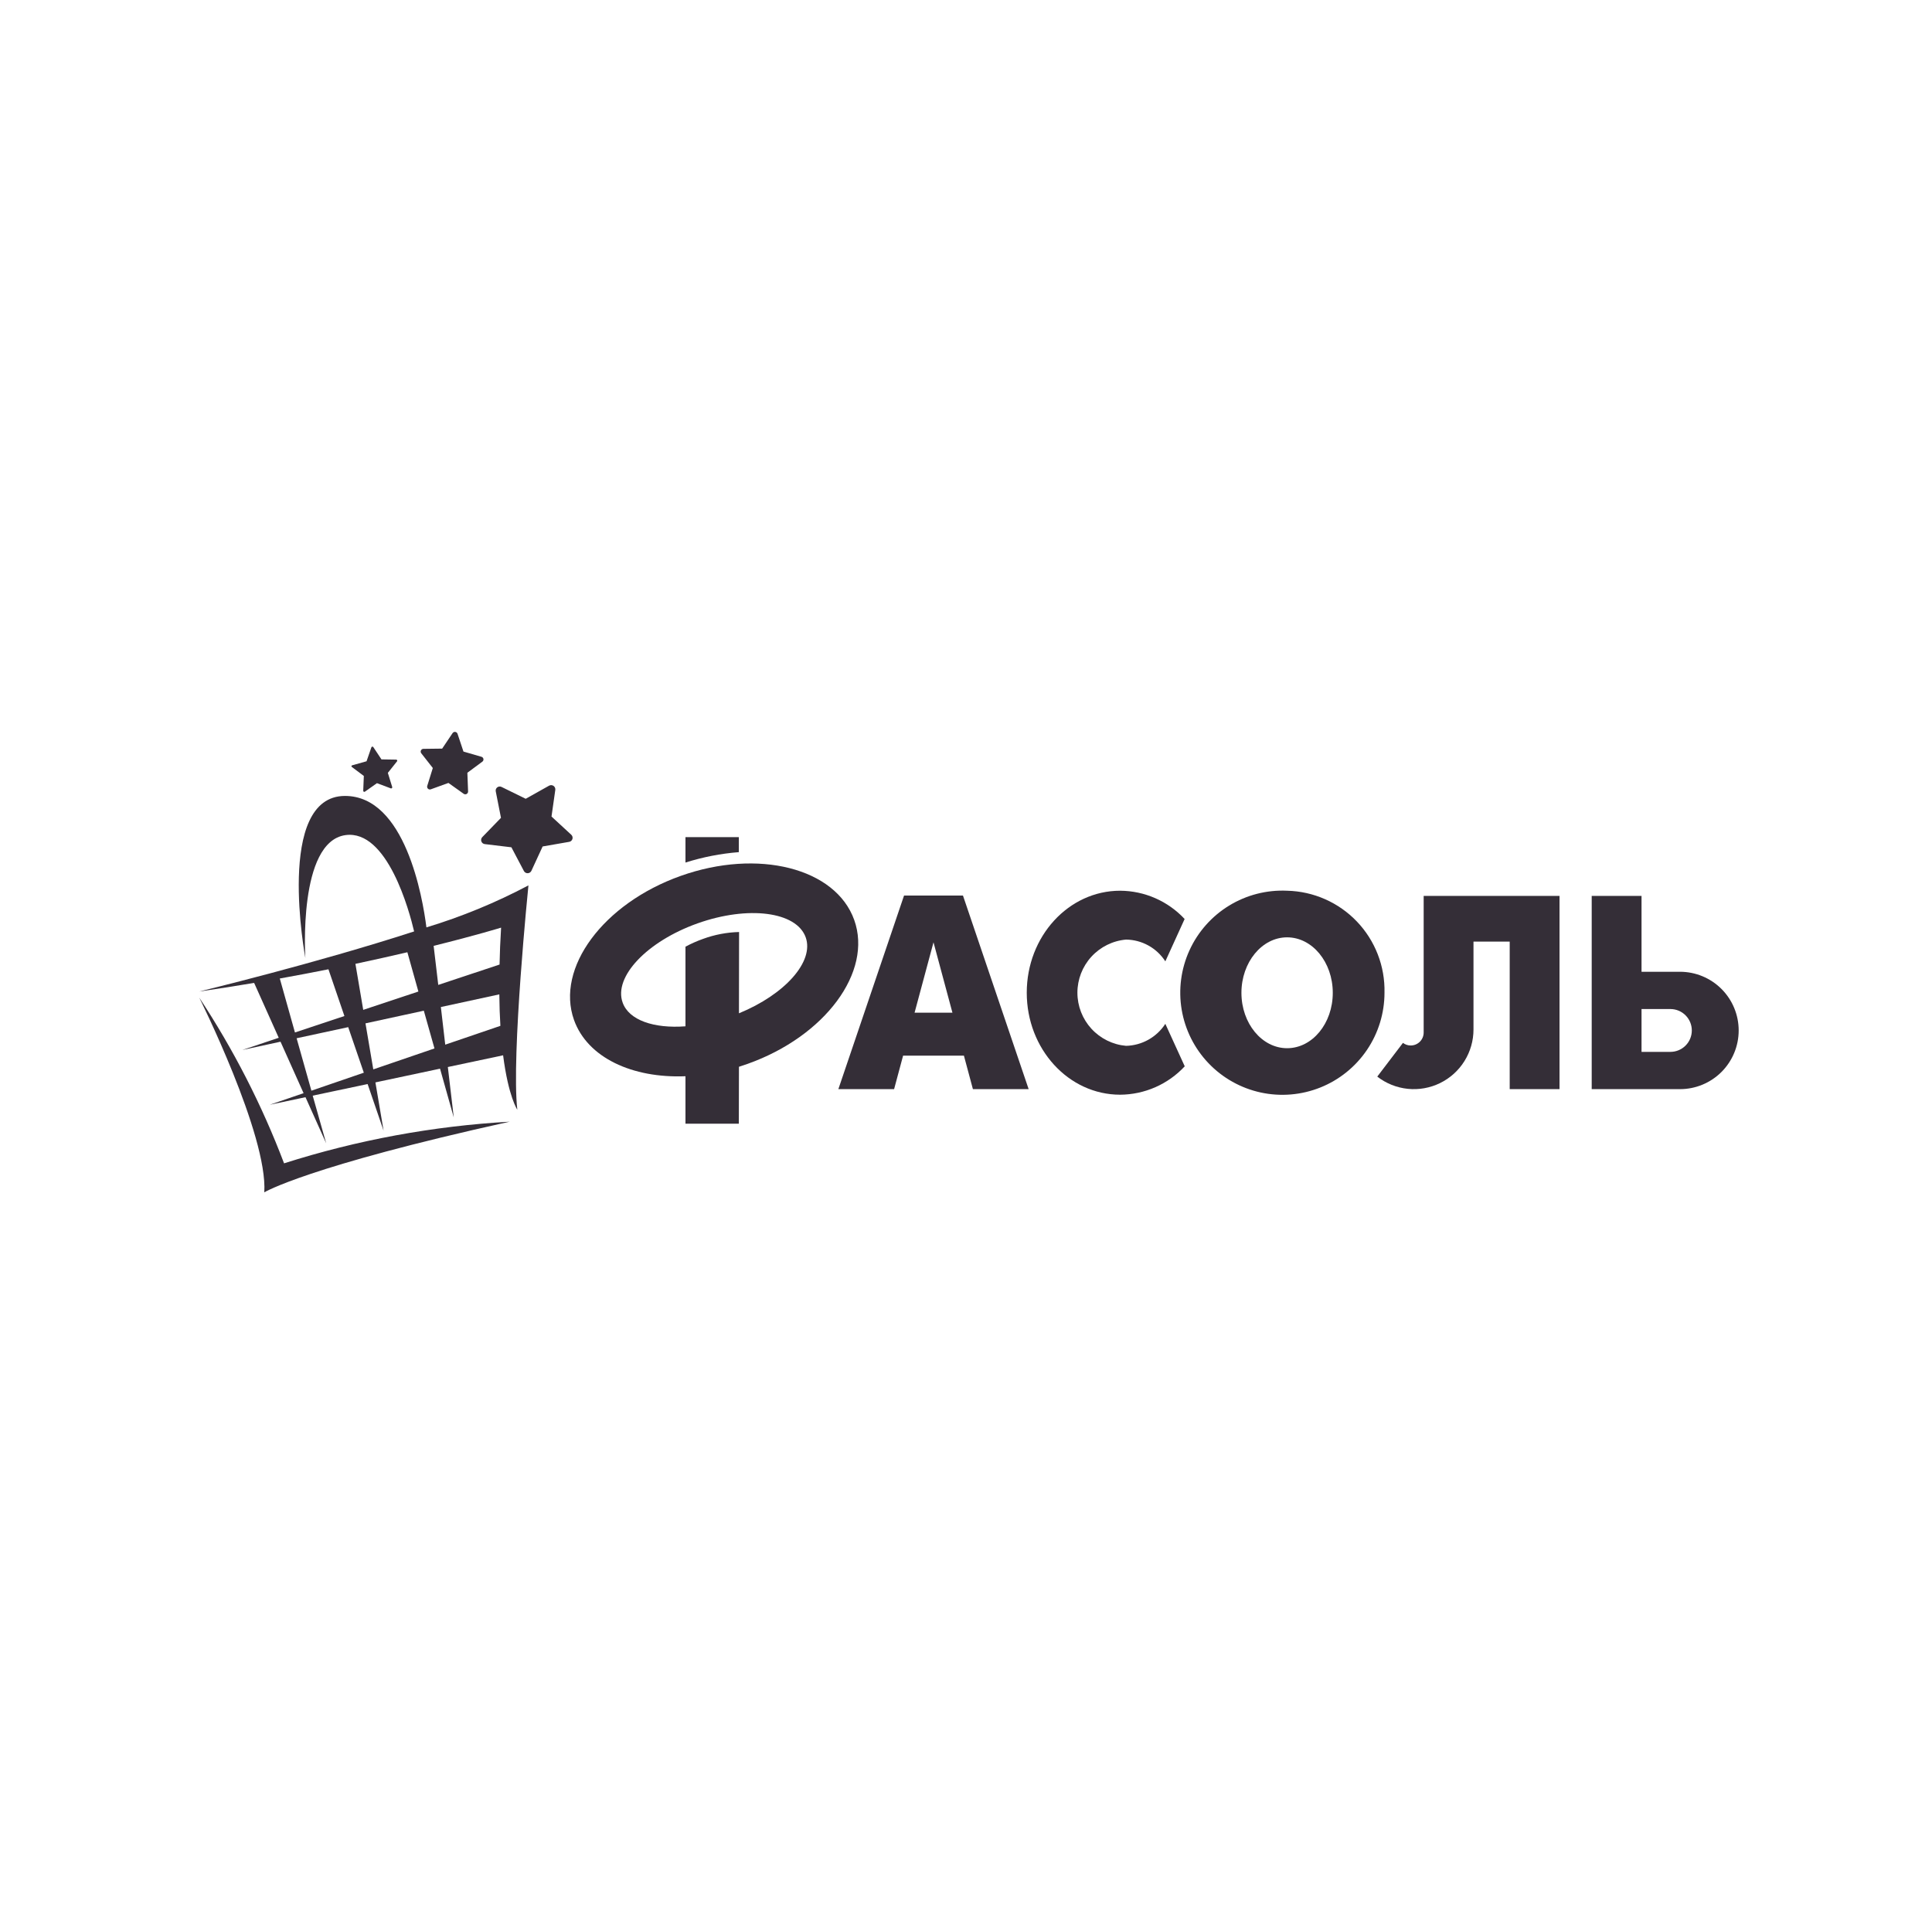
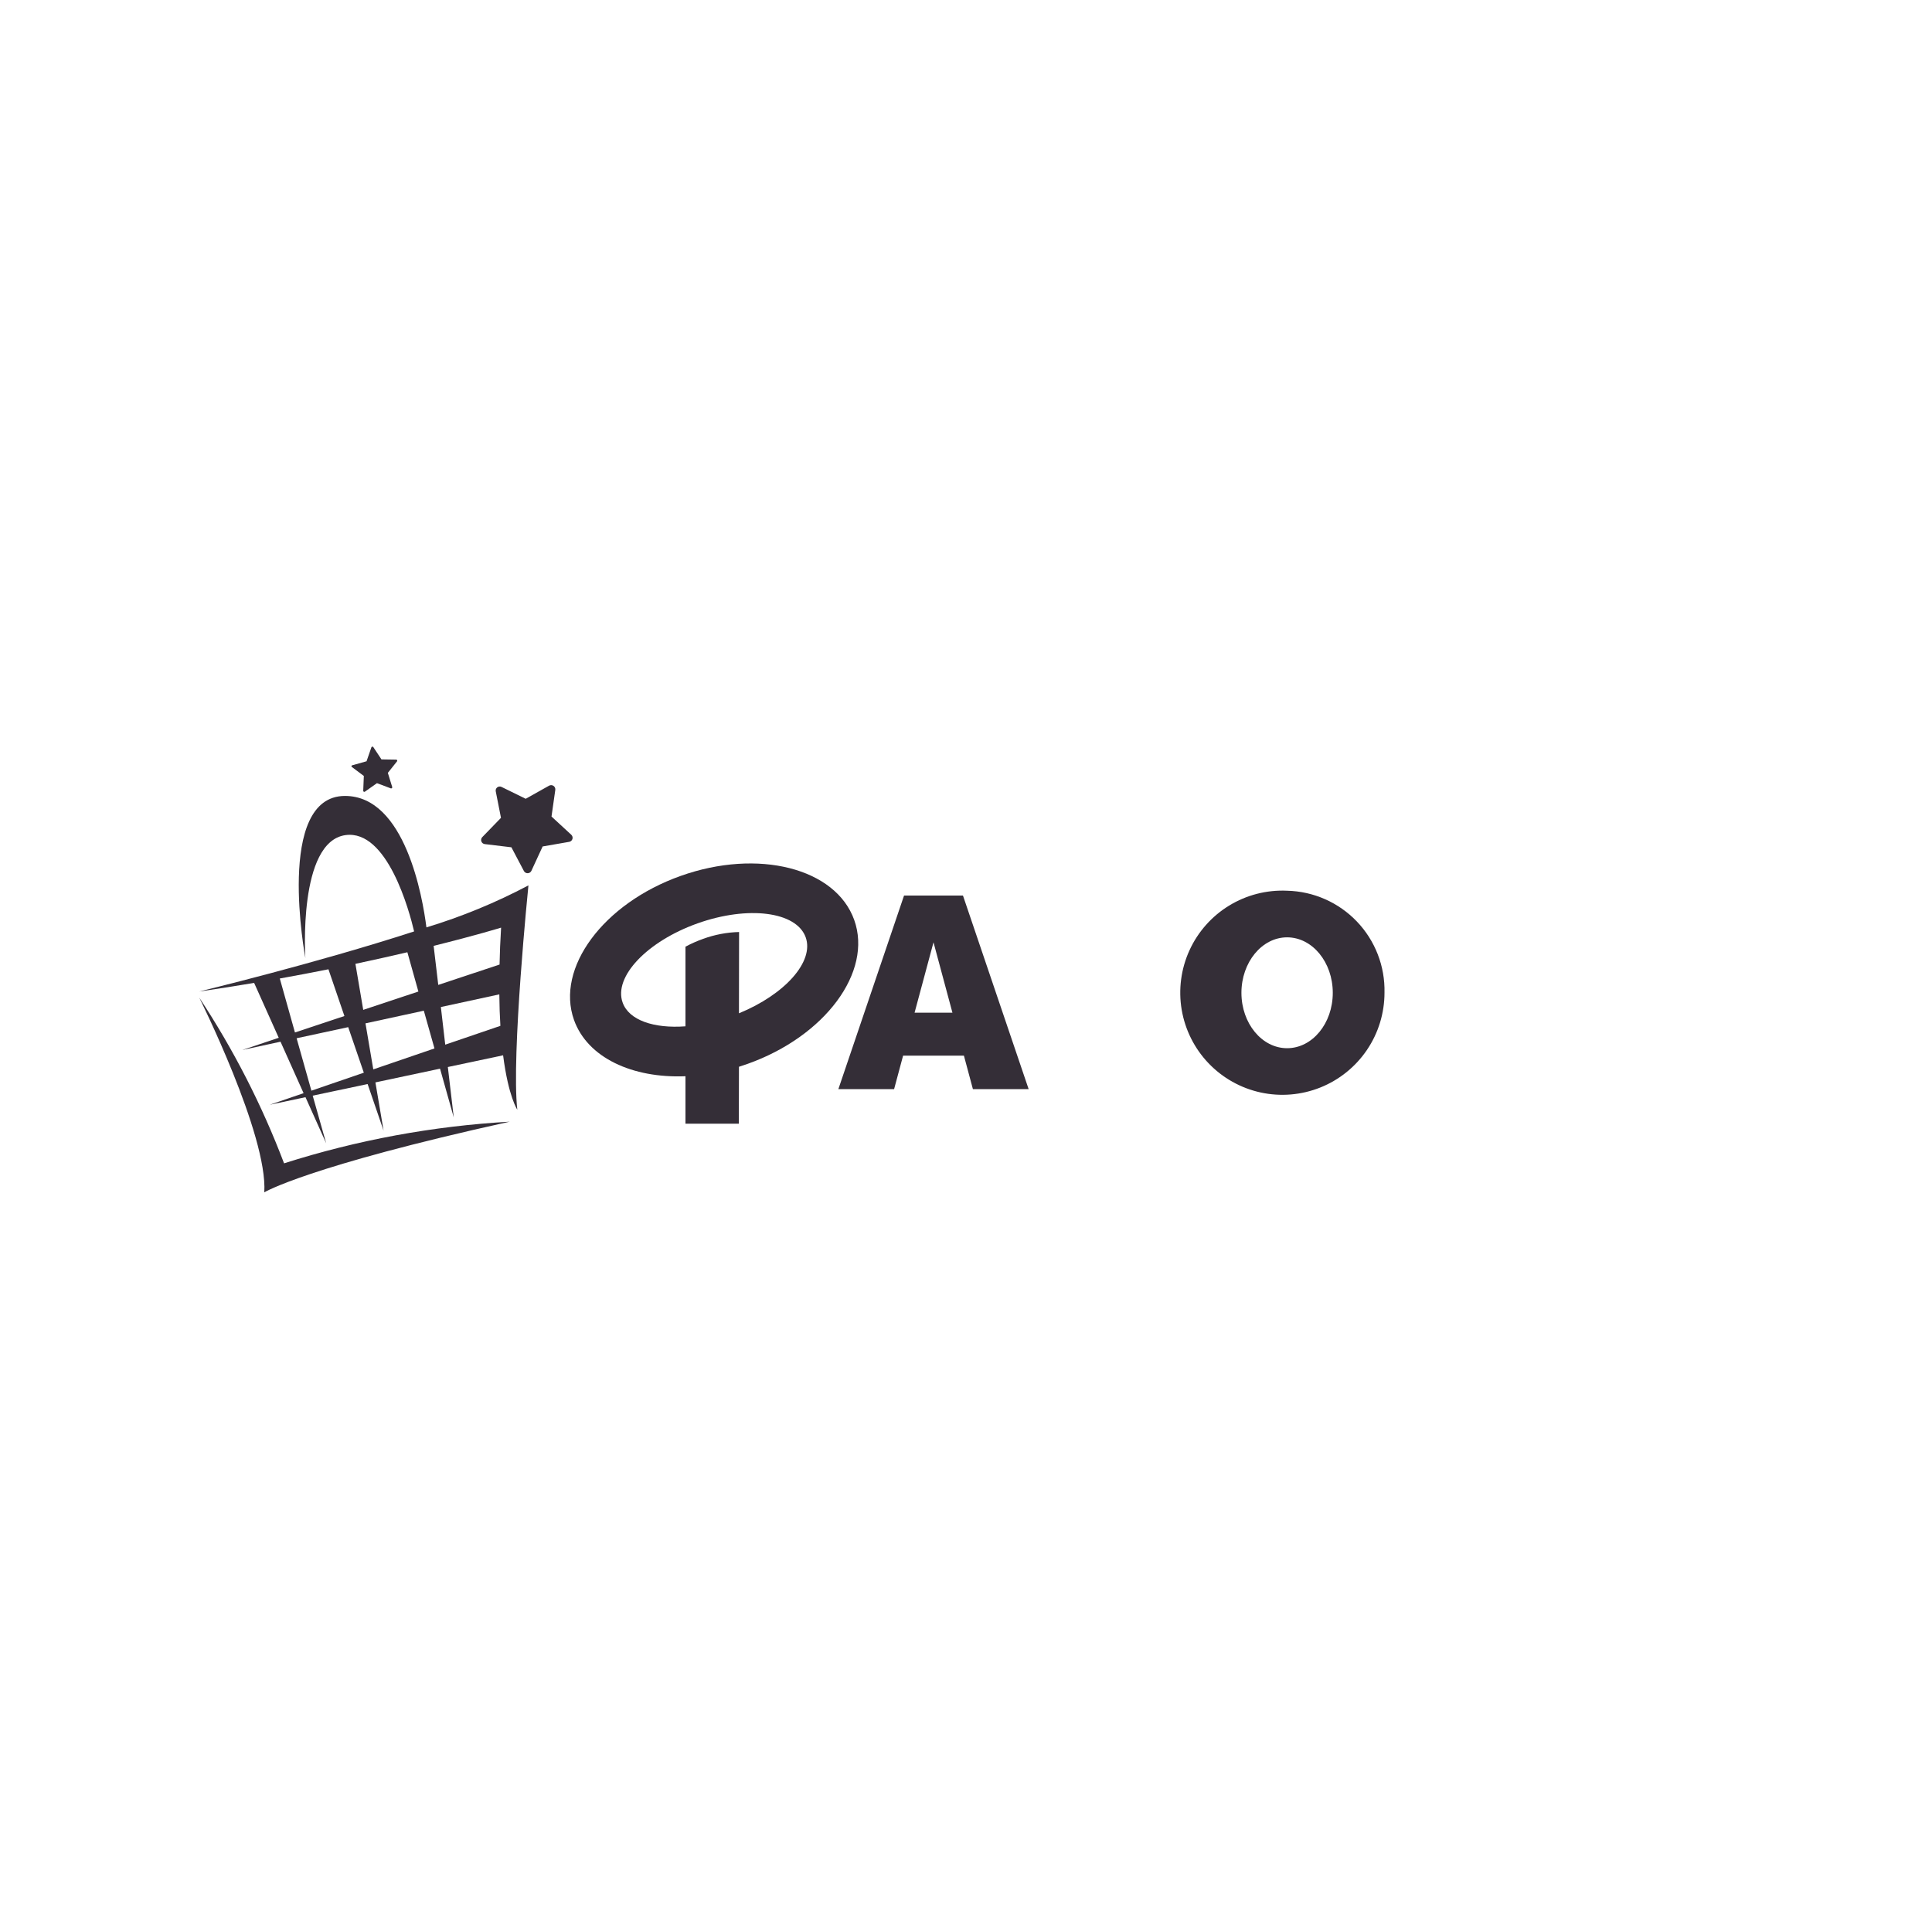
<svg xmlns="http://www.w3.org/2000/svg" width="257" height="256" viewBox="0 0 257 256" fill="none">
  <path d="M26.5 132.717C26.5 132.717 35.63 150.978 35.158 158.628C35.158 158.628 40.841 155.181 67.806 149.23C57.607 149.808 47.52 151.669 37.787 154.772C34.849 147.027 31.064 139.63 26.5 132.717V132.717Z" fill="#342E37" />
  <path d="M68.814 147.64C67.995 140.446 70.294 117.794 70.294 117.794C65.96 120.088 61.416 121.959 56.724 123.382C56.221 119.4 53.907 105.893 45.894 105.893C36.559 105.893 40.62 127.459 40.62 127.459C40.62 127.459 39.613 111.985 45.957 111.104C51.545 110.333 54.473 121.289 55.087 123.918C42.006 128.168 26.484 131.914 26.484 131.914C29.019 131.552 31.459 131.159 33.804 130.765L37.078 138.069L32.23 139.691L37.315 138.589L40.384 145.437L35.882 146.979L40.636 145.972L43.391 152.111L41.596 145.767L48.901 144.224L51.026 150.427L49.939 144.004L58.535 142.178C59.558 145.846 60.361 148.664 60.361 148.664L59.573 141.958L66.925 140.399C67.633 145.925 68.814 147.64 68.814 147.64ZM66.453 128.325L58.298 131.033L57.684 125.838C63.399 124.421 66.657 123.414 66.657 123.414C66.547 125.161 66.484 126.798 66.453 128.325H66.453ZM55.654 131.915L48.318 134.354L47.279 128.231C49.798 127.696 52.096 127.176 54.19 126.688C54.473 127.727 55.008 129.632 55.654 131.914L55.654 131.915ZM37.22 130.183C39.487 129.774 41.644 129.364 43.69 128.955L45.815 135.173L39.235 137.361L37.22 130.183ZM41.423 145.106L39.456 138.132L46.319 136.653L48.397 142.713L41.423 145.106ZM49.656 142.272L48.617 136.149L56.378 134.465C56.834 136.102 57.322 137.818 57.795 139.486L49.656 142.272ZM59.227 138.983L58.645 133.977L66.421 132.292C66.437 133.819 66.484 135.22 66.563 136.48L59.227 138.983Z" fill="#342E37" />
  <path d="M46.854 101.816L48.759 101.281L49.404 99.424C49.413 99.399 49.429 99.377 49.449 99.361C49.47 99.344 49.494 99.334 49.52 99.331C49.546 99.327 49.573 99.331 49.597 99.342C49.621 99.353 49.641 99.37 49.656 99.392L50.742 101.029L52.71 101.061C52.735 101.062 52.759 101.07 52.78 101.084C52.801 101.098 52.818 101.117 52.829 101.139C52.84 101.161 52.845 101.186 52.843 101.211C52.842 101.236 52.834 101.26 52.82 101.281L51.592 102.824L52.175 104.713C52.181 104.738 52.18 104.765 52.172 104.79C52.164 104.815 52.15 104.837 52.131 104.855C52.112 104.872 52.088 104.884 52.062 104.89C52.037 104.895 52.01 104.894 51.986 104.886L50.144 104.193L48.538 105.327C48.516 105.341 48.491 105.35 48.464 105.351C48.438 105.352 48.412 105.346 48.389 105.332C48.366 105.319 48.347 105.3 48.334 105.277C48.322 105.253 48.316 105.227 48.318 105.201L48.397 103.233L46.822 102.052C46.798 102.042 46.777 102.023 46.764 102C46.751 101.976 46.746 101.949 46.749 101.922C46.753 101.896 46.765 101.871 46.784 101.852C46.803 101.833 46.827 101.82 46.854 101.816V101.816Z" fill="#342E37" />
-   <path d="M56.331 99.628L58.818 99.597L60.203 97.534C60.242 97.477 60.297 97.431 60.36 97.403C60.424 97.375 60.494 97.365 60.563 97.375C60.632 97.385 60.697 97.414 60.75 97.459C60.803 97.504 60.843 97.563 60.864 97.629L61.651 99.99L64.044 100.683C64.11 100.701 64.169 100.737 64.216 100.787C64.262 100.837 64.294 100.899 64.307 100.967C64.32 101.034 64.314 101.103 64.29 101.167C64.266 101.231 64.224 101.287 64.17 101.328L62.171 102.808L62.265 105.295C62.267 105.364 62.25 105.432 62.215 105.491C62.181 105.55 62.131 105.599 62.071 105.632C62.01 105.664 61.942 105.68 61.874 105.676C61.805 105.672 61.739 105.649 61.683 105.61L59.652 104.162L57.307 105.012C57.242 105.035 57.173 105.04 57.106 105.025C57.039 105.011 56.977 104.978 56.928 104.931C56.879 104.883 56.844 104.823 56.828 104.756C56.811 104.69 56.813 104.62 56.834 104.555L57.574 102.178L56.032 100.211C55.991 100.156 55.967 100.091 55.961 100.023C55.955 99.955 55.969 99.887 56 99.826C56.031 99.766 56.078 99.715 56.137 99.68C56.195 99.645 56.262 99.627 56.331 99.628Z" fill="#342E37" />
  <path d="M66.72 104.697L69.931 106.271L73.048 104.524C73.139 104.475 73.242 104.452 73.344 104.457C73.448 104.463 73.547 104.497 73.632 104.555C73.717 104.614 73.784 104.695 73.825 104.79C73.867 104.884 73.881 104.988 73.867 105.091L73.363 108.632L75.992 111.057C76.068 111.126 76.123 111.216 76.15 111.315C76.178 111.414 76.177 111.519 76.147 111.618C76.118 111.717 76.061 111.805 75.983 111.873C75.906 111.94 75.811 111.985 75.709 112.001L72.183 112.615L70.687 115.858C70.643 115.95 70.574 116.028 70.488 116.084C70.402 116.14 70.303 116.171 70.201 116.175C70.098 116.178 69.997 116.153 69.908 116.103C69.819 116.052 69.745 115.979 69.695 115.889L68.027 112.725L64.485 112.3C64.383 112.288 64.287 112.248 64.206 112.184C64.126 112.12 64.065 112.035 64.031 111.939C63.997 111.842 63.99 111.738 64.012 111.638C64.033 111.537 64.083 111.445 64.154 111.372L66.641 108.806L65.949 105.295C65.926 105.195 65.932 105.091 65.967 104.994C66.002 104.898 66.063 104.813 66.144 104.751C66.225 104.688 66.322 104.649 66.424 104.64C66.526 104.63 66.629 104.65 66.72 104.697Z" fill="#342E37" />
-   <path d="M98.282 111.372H91.183V114.756C93.489 114.025 95.871 113.561 98.282 113.371V111.372Z" fill="#342E37" />
  <path d="M113.631 122.391C111.159 115.48 100.833 112.867 90.538 116.535C80.243 120.203 73.899 128.782 76.354 135.692C78.149 140.714 84.099 143.469 91.183 143.185V149.498H98.282L98.298 141.926C98.692 141.8 99.07 141.674 99.463 141.533C109.758 137.865 116.102 129.301 113.631 122.391ZM98.298 134.811L98.314 123.996C96.68 124.039 95.064 124.347 93.528 124.909C92.721 125.195 91.937 125.543 91.183 125.948V136.542C86.996 136.857 83.658 135.74 82.824 133.378C81.596 129.962 86.067 125.24 92.789 122.847C99.51 120.455 105.949 121.273 107.177 124.705C108.326 127.932 104.406 132.308 98.298 134.811V134.811Z" fill="#342E37" />
-   <path d="M200.825 119.195H189.38V137.377C189.379 137.832 189.198 138.267 188.876 138.589C188.555 138.911 188.119 139.092 187.664 139.093C187.289 139.096 186.923 138.974 186.625 138.746L183.209 143.233C184.381 144.144 185.786 144.707 187.263 144.86C188.74 145.012 190.23 144.746 191.563 144.094C192.897 143.441 194.02 142.427 194.806 141.167C195.592 139.907 196.008 138.452 196.008 136.968V125.271H200.825V144.901H207.452V119.195H200.825Z" fill="#342E37" />
  <path d="M129.419 144.901H136.834L128.097 119.148H120.258L111.521 144.901H118.936L120.132 140.446H128.223C128.632 142.005 129.419 144.901 129.419 144.901ZM121.659 134.732L124.177 125.366C124.177 125.366 125.437 130.057 126.696 134.732H121.659Z" fill="#342E37" />
  <path d="M171.214 118.503C168.504 118.377 165.817 119.066 163.502 120.481C161.187 121.896 159.348 123.972 158.223 126.441C157.099 128.91 156.739 131.66 157.191 134.335C157.644 137.011 158.887 139.49 160.76 141.452C162.634 143.415 165.053 144.771 167.704 145.347C170.356 145.922 173.119 145.69 175.638 144.681C178.157 143.672 180.316 141.931 181.836 139.684C183.357 137.437 184.169 134.785 184.169 132.072C184.25 128.555 182.931 125.15 180.501 122.605C178.072 120.06 174.731 118.585 171.214 118.503ZM171.214 139.455C167.861 139.455 165.138 136.149 165.138 132.088C165.138 128.026 167.861 124.705 171.214 124.705C174.567 124.705 177.29 128.01 177.29 132.088C177.29 136.165 174.567 139.455 171.214 139.455V139.455Z" fill="#342E37" />
-   <path d="M155.016 136.212L157.597 141.863C156.498 143.046 155.169 143.992 153.691 144.642C152.213 145.291 150.617 145.632 149.002 145.641C142.139 145.641 136.582 139.565 136.582 132.072C136.582 124.579 142.139 118.503 149.002 118.503C150.613 118.511 152.206 118.85 153.681 119.497C155.156 120.144 156.484 121.086 157.582 122.265L155.016 127.9C154.452 127.023 153.68 126.299 152.767 125.794C151.855 125.288 150.832 125.017 149.789 125.004C148.023 125.16 146.379 125.973 145.181 127.281C143.984 128.589 143.32 130.298 143.32 132.072C143.32 133.845 143.984 135.555 145.181 136.863C146.379 138.171 148.023 138.984 149.789 139.14C150.833 139.114 151.855 138.834 152.765 138.324C153.676 137.813 154.449 137.089 155.016 136.212V136.212Z" fill="#342E37" />
-   <path d="M223.476 129.286H218.361V119.195H211.733V144.901H223.476C225.546 144.901 227.532 144.079 228.997 142.615C230.461 141.15 231.284 139.164 231.284 137.094C231.284 135.023 230.461 133.037 228.997 131.573C227.532 130.108 225.546 129.286 223.476 129.286V129.286ZM222.201 139.943H218.361V134.244H222.201C222.957 134.244 223.681 134.544 224.216 135.079C224.75 135.613 225.05 136.338 225.05 137.094C225.05 137.849 224.75 138.574 224.216 139.108C223.681 139.643 222.957 139.943 222.201 139.943Z" fill="#342E37" />
</svg>